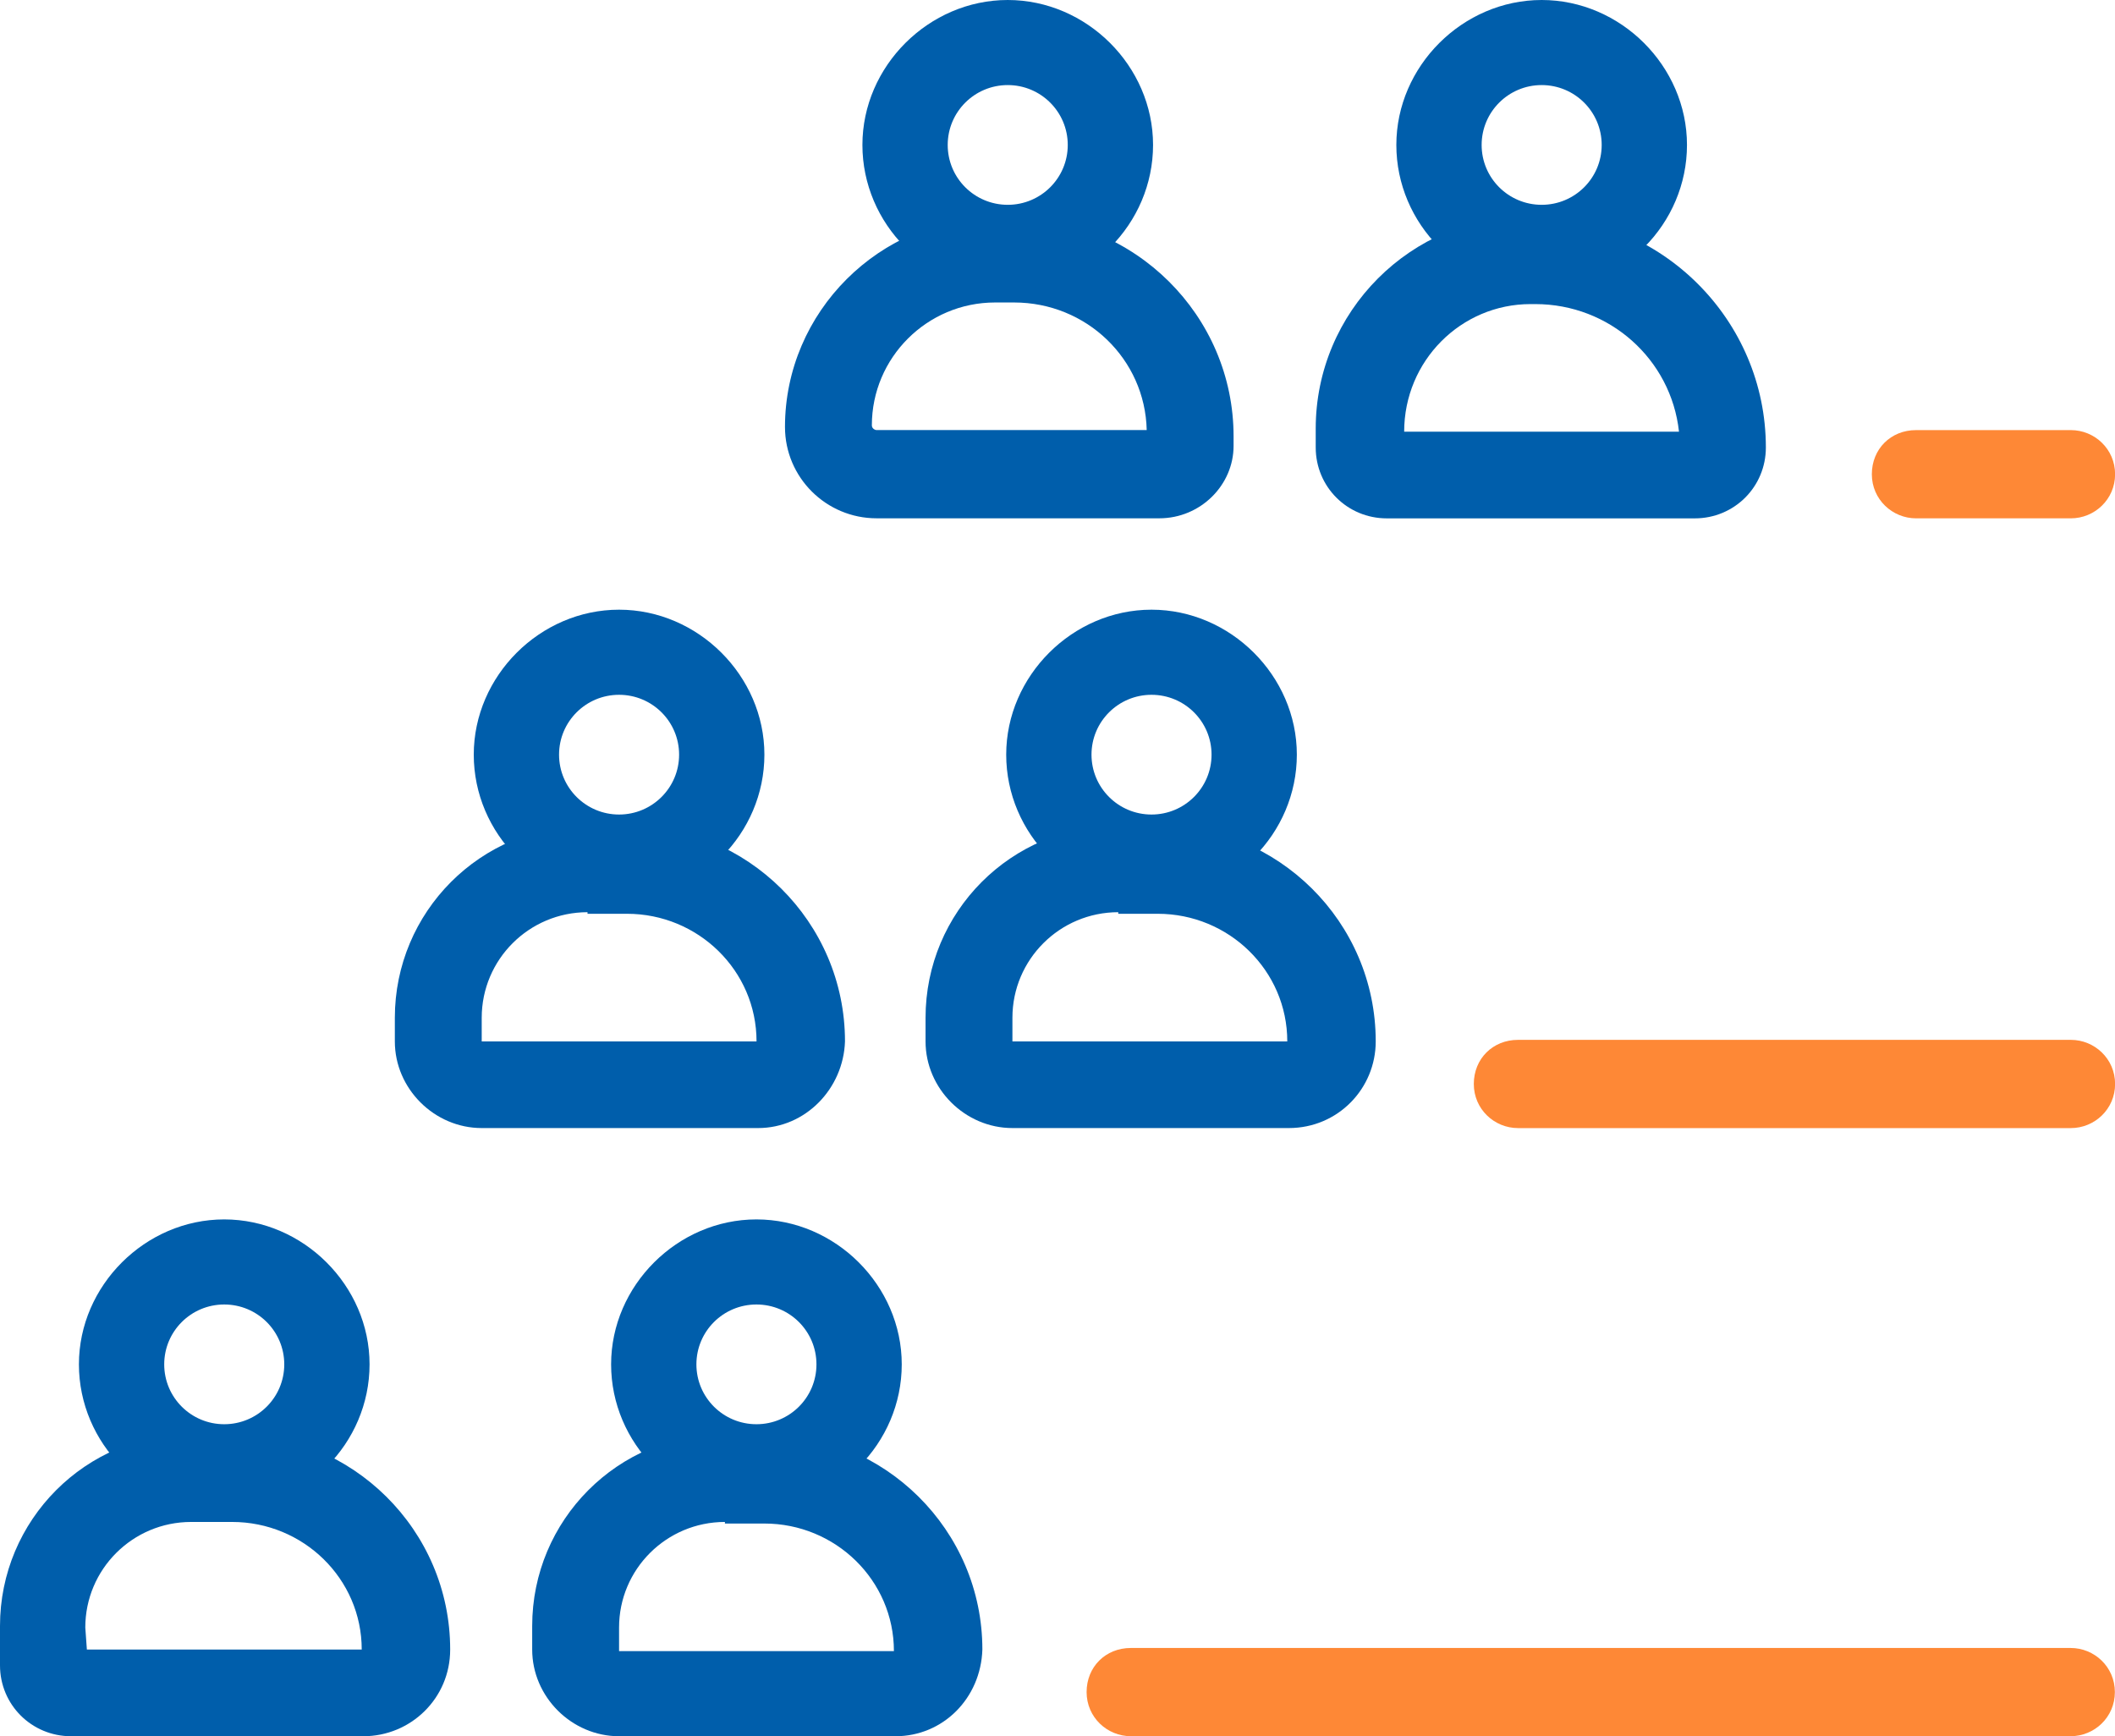
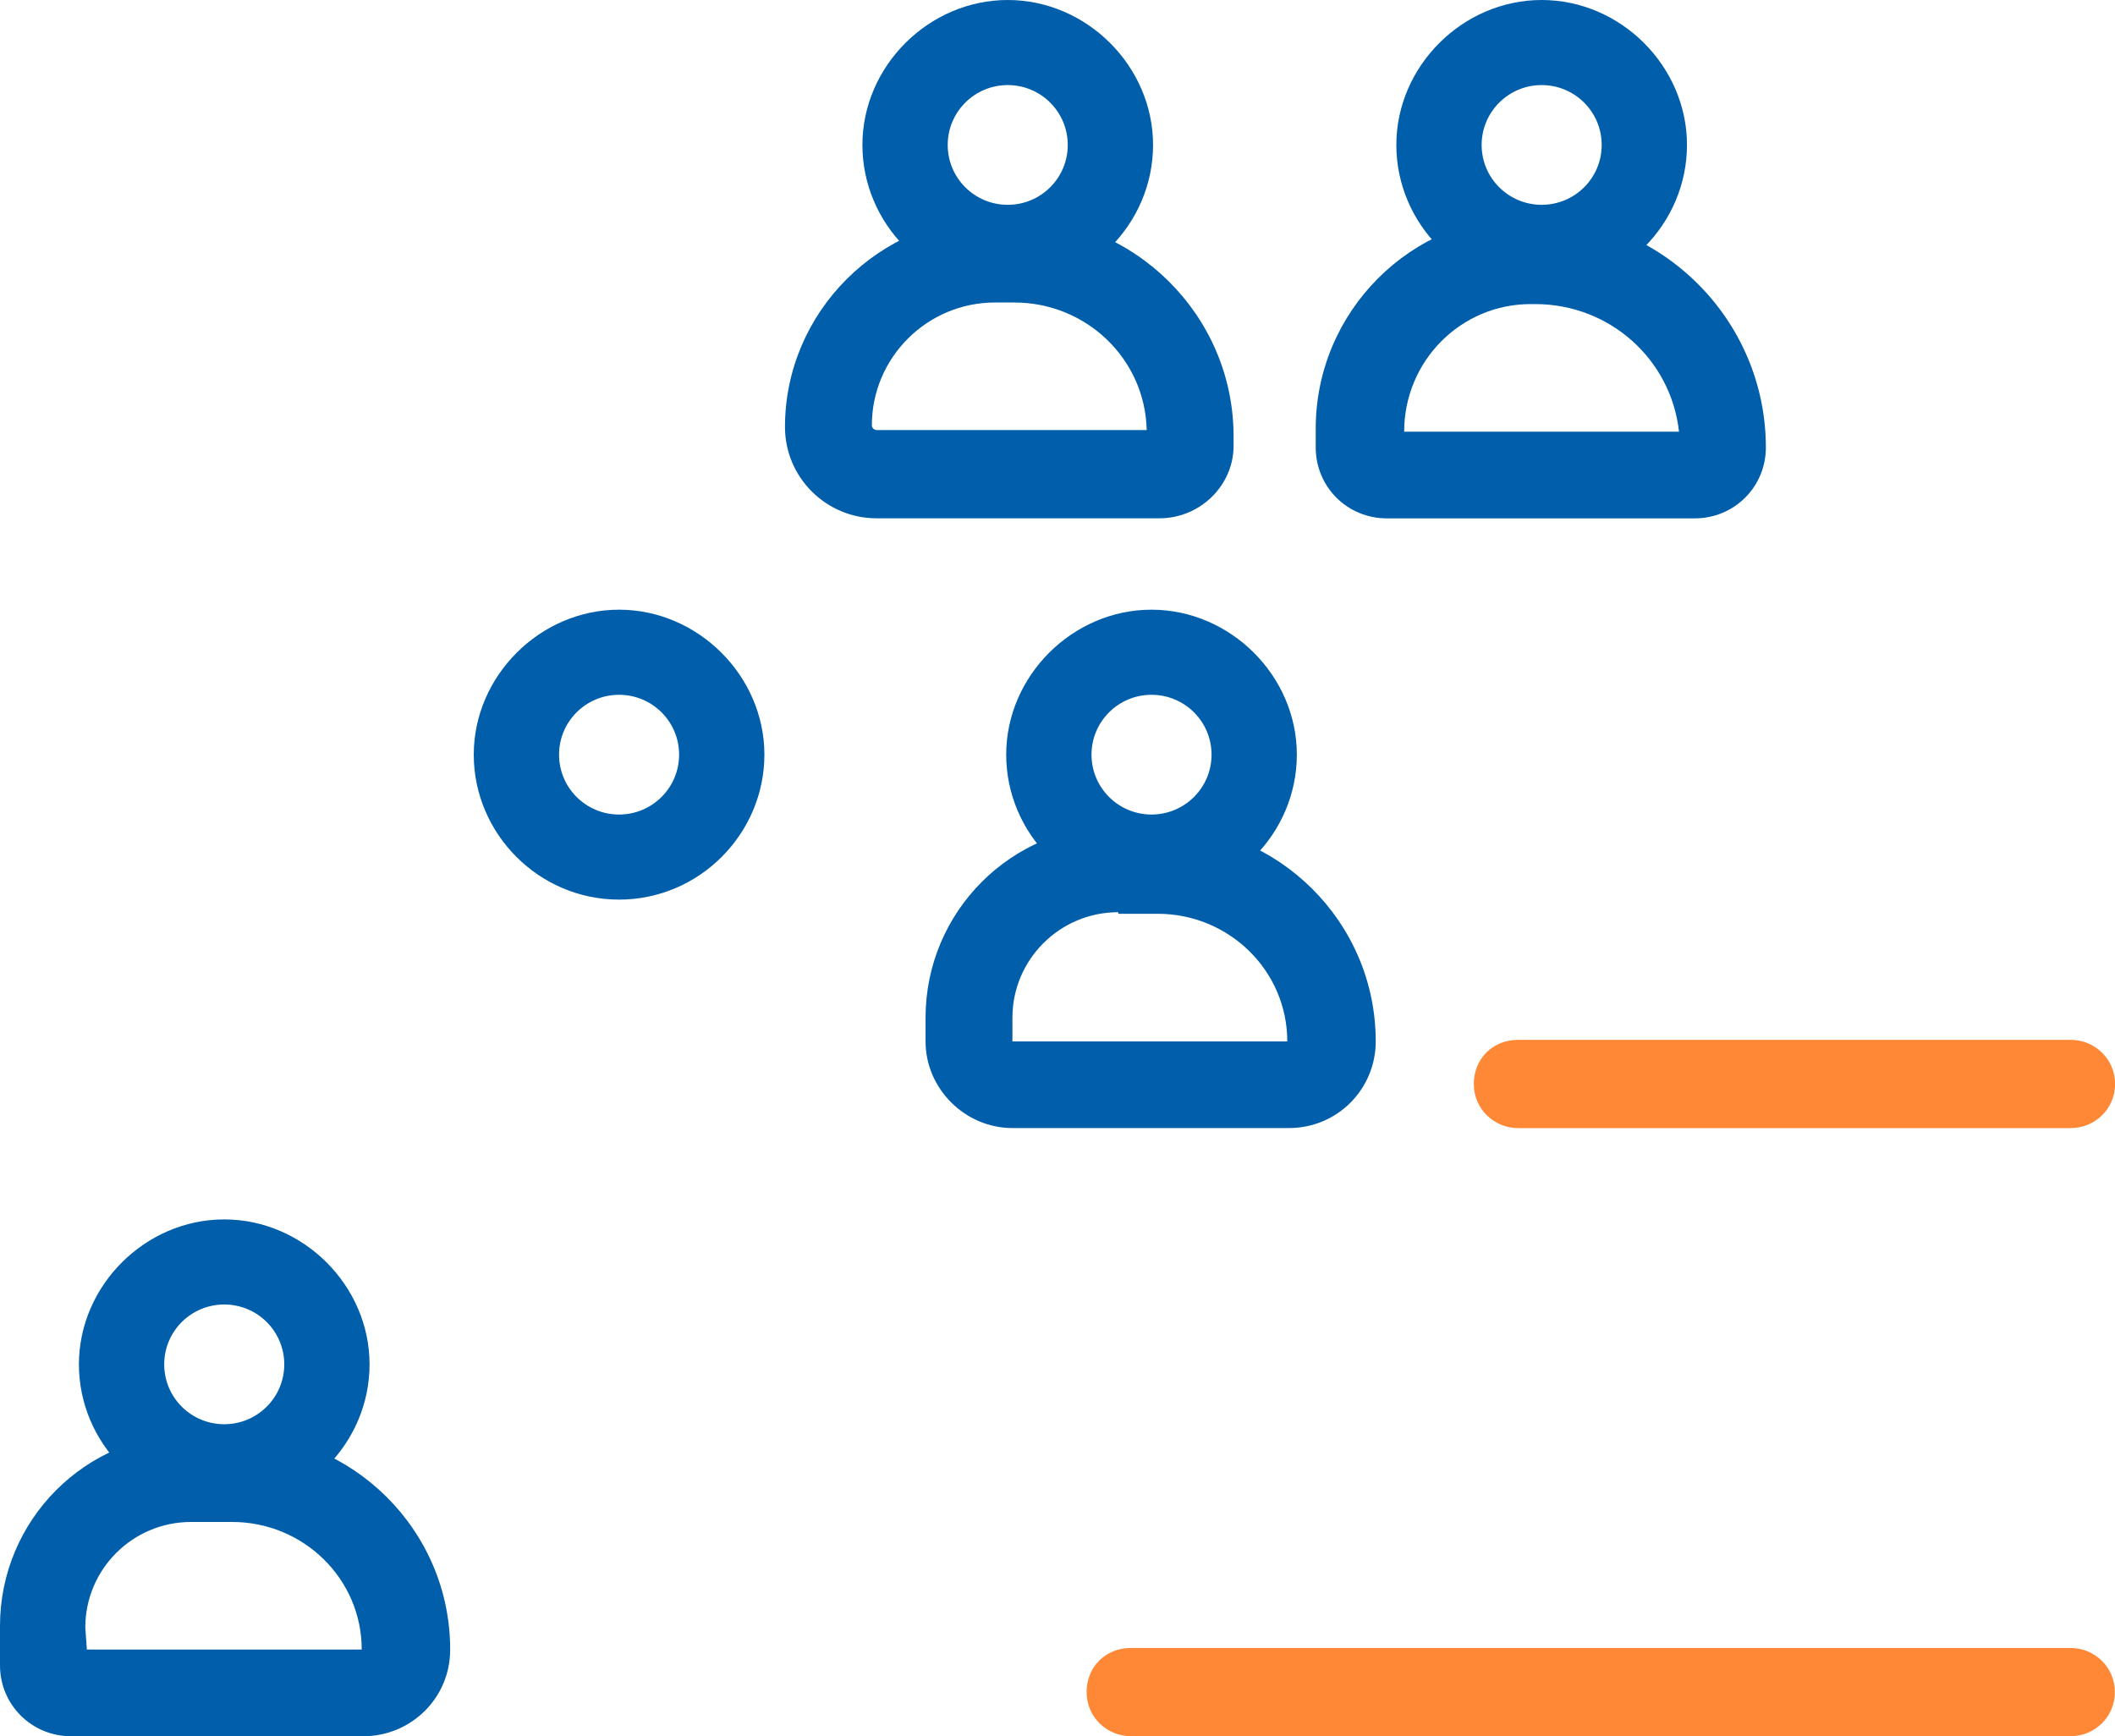
<svg xmlns="http://www.w3.org/2000/svg" width="67" height="55" viewBox="0 0 67 55" fill="none">
  <g clip-path="url(#clip0_13205_4296)">
    <path d="M36.726 16.419H27.769C26.168 16.419 24.867 15.122 24.867 13.525C24.867 9.881 27.869 6.887 31.522 6.887H32.123C35.925 6.887 39.078 9.981 39.078 13.824V14.124C39.078 15.371 38.027 16.419 36.726 16.419ZM31.522 9.582C29.37 9.582 27.619 11.329 27.619 13.475C27.619 13.575 27.719 13.624 27.769 13.624H36.326C36.276 11.379 34.424 9.582 32.123 9.582H31.522Z" fill="#005EAB" />
    <path d="M31.924 9.183C29.372 9.183 27.32 7.087 27.32 4.592C27.32 2.096 29.422 0 31.924 0C34.426 0 36.527 2.096 36.527 4.592C36.527 7.087 34.476 9.183 31.924 9.183ZM31.924 2.695C30.873 2.695 30.022 3.544 30.022 4.592C30.022 5.64 30.873 6.488 31.924 6.488C32.974 6.488 33.825 5.64 33.825 4.592C33.825 3.544 32.974 2.695 31.924 2.695Z" fill="#005EAB" />
    <path d="M53.689 16.421H43.931C42.68 16.421 41.68 15.422 41.68 14.175V13.576C41.68 9.882 44.682 6.838 48.435 6.838H48.585C52.638 6.838 55.94 10.132 55.94 14.175C55.94 15.422 54.94 16.421 53.689 16.421ZM44.482 13.675H53.188C52.938 11.38 50.987 9.633 48.635 9.633H48.485C46.283 9.633 44.482 11.43 44.482 13.675Z" fill="#005EAB" />
    <path d="M48.838 9.183C46.286 9.183 44.234 7.087 44.234 4.592C44.234 2.096 46.336 0 48.838 0C51.34 0 53.441 2.096 53.441 4.592C53.441 7.087 51.39 9.183 48.838 9.183ZM48.838 2.695C47.787 2.695 46.936 3.544 46.936 4.592C46.936 5.64 47.787 6.488 48.838 6.488C49.889 6.488 50.739 5.64 50.739 4.592C50.739 3.544 49.889 2.695 48.838 2.695Z" fill="#005EAB" />
-     <path d="M65.602 16.42H60.698C59.947 16.42 59.297 15.821 59.297 15.023C59.297 14.224 59.897 13.625 60.698 13.625H65.602C66.352 13.625 67.003 14.224 67.003 15.023C67.003 15.821 66.352 16.42 65.602 16.42Z" fill="#FE8836" />
-     <path d="M24.016 35.735H15.26C13.759 35.735 12.508 34.487 12.508 32.99V32.241C12.508 28.897 15.21 26.152 18.612 26.152H19.913C23.666 26.152 26.768 29.197 26.768 32.99C26.718 34.487 25.517 35.735 24.016 35.735ZM18.612 28.897C16.761 28.897 15.26 30.395 15.26 32.241V32.99H23.966C23.966 30.744 22.115 28.947 19.863 28.947H18.612V28.897Z" fill="#005EAB" />
    <path d="M19.611 28.498C17.059 28.498 15.008 26.402 15.008 23.906C15.008 21.411 17.109 19.314 19.611 19.314C22.113 19.314 24.215 21.411 24.215 23.906C24.215 26.402 22.163 28.498 19.611 28.498ZM19.611 22.01C18.561 22.01 17.71 22.858 17.71 23.906C17.71 24.954 18.561 25.803 19.611 25.803C20.662 25.803 21.513 24.954 21.513 23.906C21.513 22.858 20.662 22.01 19.611 22.01Z" fill="#005EAB" />
    <path d="M40.829 35.735H32.072C30.571 35.735 29.32 34.487 29.32 32.99V32.241C29.32 28.897 32.022 26.152 35.425 26.152H36.726C40.479 26.152 43.581 29.197 43.581 32.99C43.581 34.487 42.38 35.735 40.829 35.735ZM35.425 28.897C33.574 28.897 32.072 30.395 32.072 32.241V32.99H40.779C40.779 30.744 38.928 28.947 36.676 28.947H35.425V28.897Z" fill="#005EAB" />
    <path d="M36.478 28.498C33.926 28.498 31.875 26.402 31.875 23.906C31.875 21.411 33.977 19.314 36.478 19.314C38.98 19.314 41.082 21.411 41.082 23.906C41.082 26.402 39.03 28.498 36.478 28.498ZM36.478 22.01C35.428 22.01 34.577 22.858 34.577 23.906C34.577 24.954 35.428 25.803 36.478 25.803C37.529 25.803 38.38 24.954 38.38 23.906C38.38 22.858 37.529 22.01 36.478 22.01Z" fill="#005EAB" />
    <path d="M65.602 35.736H48.089C47.338 35.736 46.688 35.137 46.688 34.339C46.688 33.54 47.288 32.941 48.089 32.941H65.602C66.352 32.941 67.003 33.54 67.003 34.339C67.003 35.137 66.352 35.736 65.602 35.736Z" fill="#FE8836" />
    <path d="M11.509 55.001H2.252C1.001 55.001 0 54.002 0 52.755V51.507C0 48.163 2.702 45.418 6.105 45.418H7.406C11.158 45.418 14.261 48.462 14.261 52.255C14.261 53.803 13.01 55.001 11.509 55.001ZM2.752 52.255H11.459C11.459 50.01 9.607 48.213 7.355 48.213H6.055C4.203 48.213 2.702 49.71 2.702 51.557L2.752 52.255Z" fill="#005EAB" />
    <path d="M7.103 47.812C4.552 47.812 2.5 45.716 2.5 43.221C2.5 40.725 4.602 38.629 7.103 38.629C9.605 38.629 11.707 40.725 11.707 43.221C11.707 45.716 9.655 47.812 7.103 47.812ZM7.103 41.324C6.053 41.324 5.202 42.172 5.202 43.221C5.202 44.269 6.053 45.117 7.103 45.117C8.154 45.117 9.005 44.269 9.005 43.221C9.005 42.172 8.154 41.324 7.103 41.324Z" fill="#005EAB" />
-     <path d="M28.368 55.001H19.611C18.11 55.001 16.859 53.753 16.859 52.255V51.507C16.859 48.163 19.561 45.418 22.964 45.418H24.265C28.018 45.418 31.12 48.462 31.12 52.255C31.07 53.803 29.869 55.001 28.368 55.001ZM22.964 48.213C21.113 48.213 19.611 49.71 19.611 51.557V52.305H28.318C28.318 50.059 26.466 48.263 24.215 48.263H22.964V48.213Z" fill="#005EAB" />
-     <path d="M23.963 47.812C21.411 47.812 19.359 45.716 19.359 43.221C19.359 40.725 21.461 38.629 23.963 38.629C26.465 38.629 28.566 40.725 28.566 43.221C28.566 45.716 26.515 47.812 23.963 47.812ZM23.963 41.324C22.912 41.324 22.061 42.172 22.061 43.221C22.061 44.269 22.912 45.117 23.963 45.117C25.014 45.117 25.864 44.269 25.864 43.221C25.864 42.172 25.014 41.324 23.963 41.324Z" fill="#005EAB" />
    <path d="M65.595 55H35.823C35.072 55 34.422 54.401 34.422 53.602C34.422 52.804 35.022 52.205 35.823 52.205H65.595C66.346 52.205 66.996 52.804 66.996 53.602C66.996 54.401 66.346 55 65.595 55Z" fill="#FE8836" />
  </g>
  <defs>
    <clipPath id="clip0_13205_4296">
      <rect width="67" height="55" fill="white" />
    </clipPath>
  </defs>
</svg>